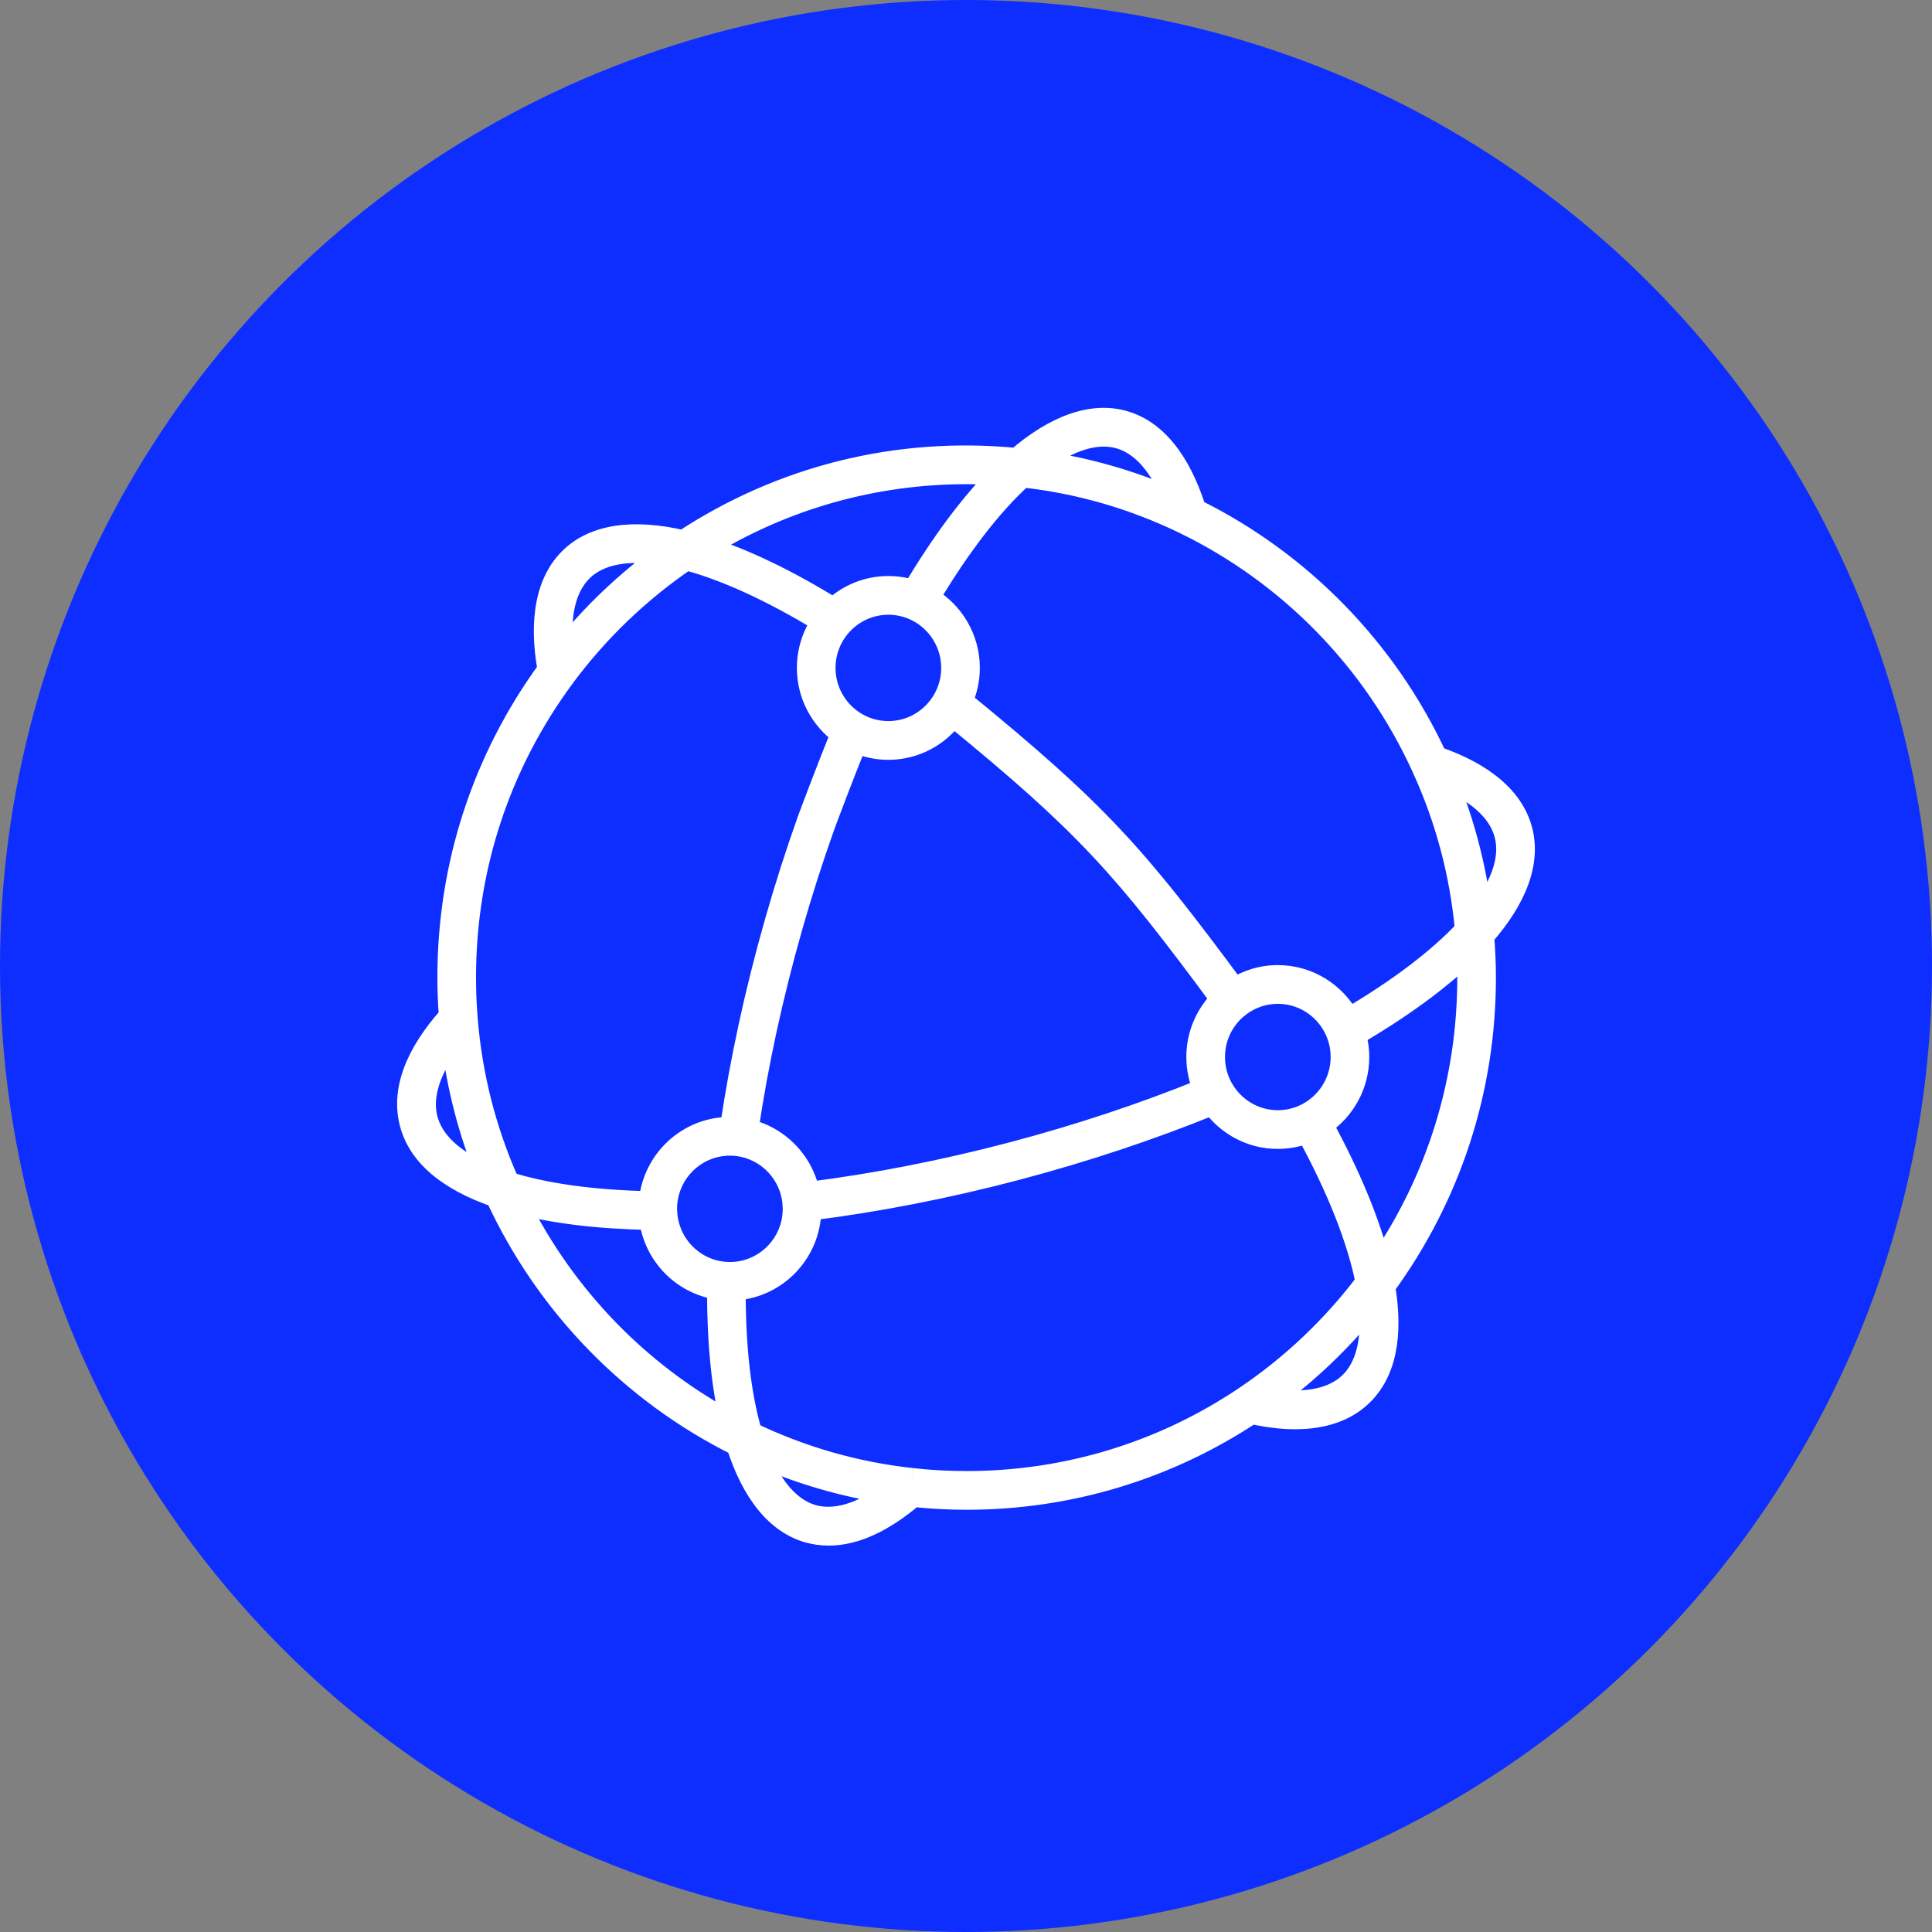
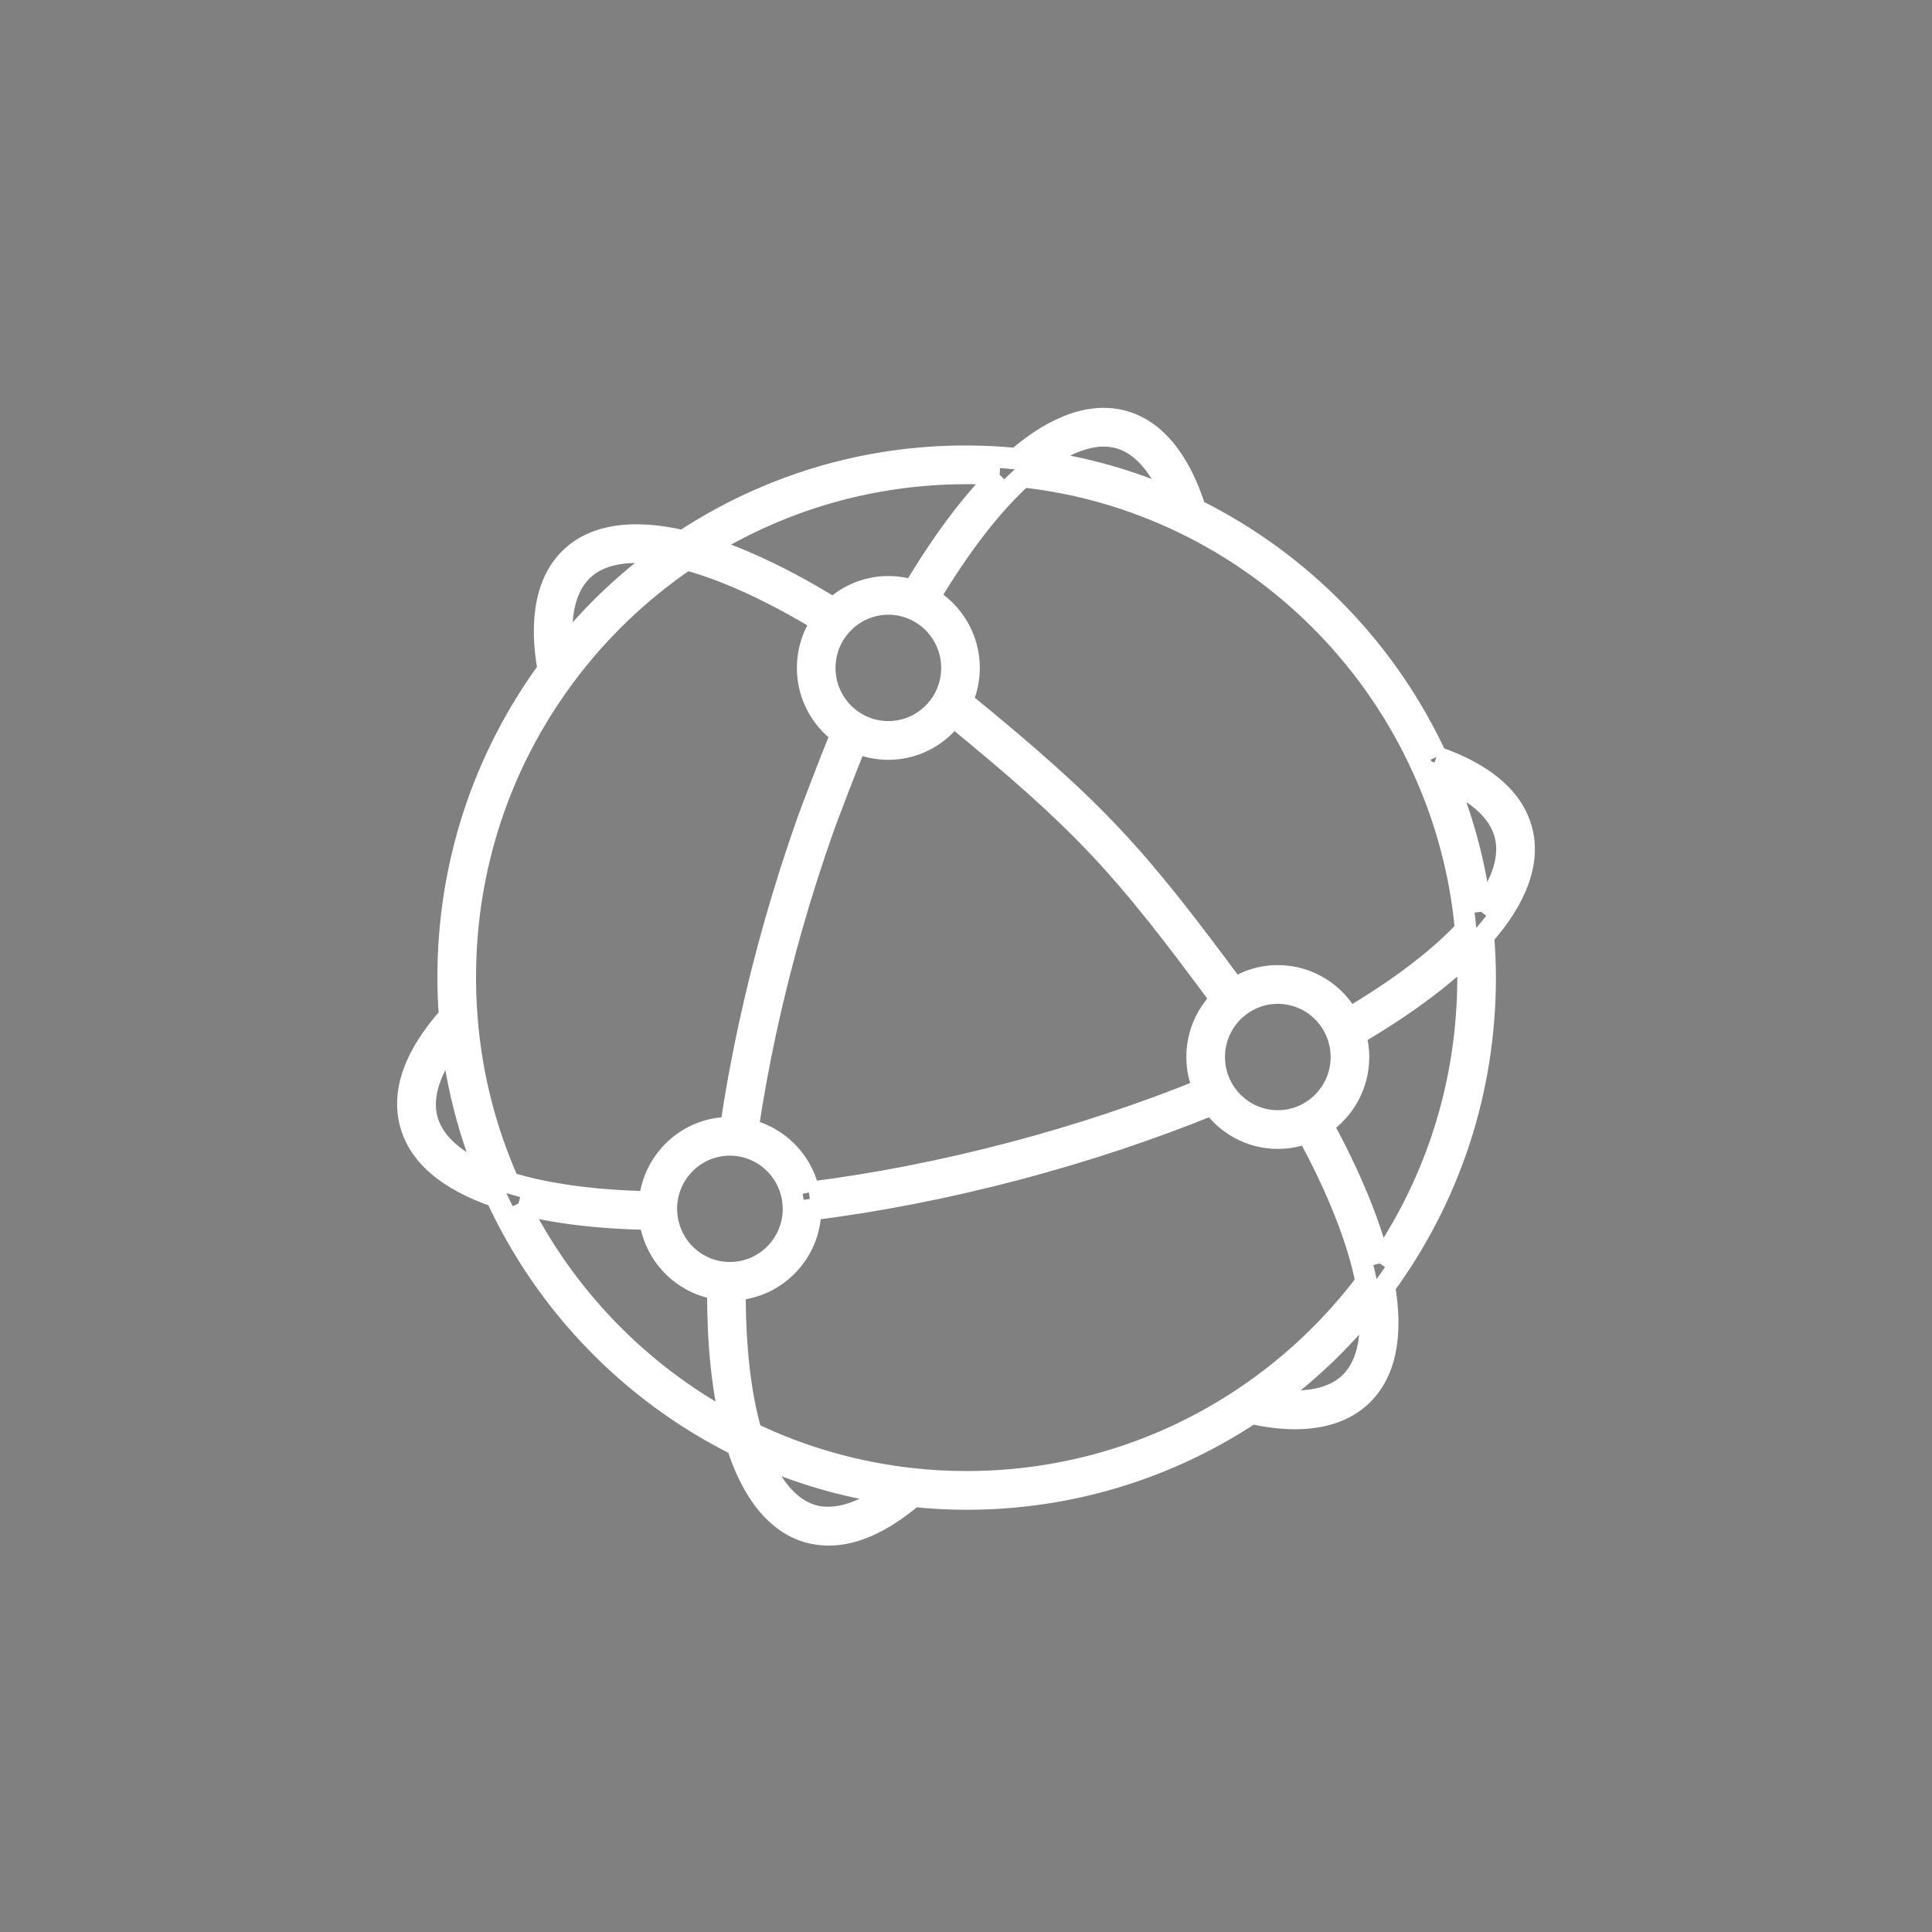
<svg xmlns="http://www.w3.org/2000/svg" width="90" height="90" viewBox="0 0 90 90" fill="none">
  <rect x="0" y="0" width="90" height="90" fill="#808080" stroke="none" />
-   <circle cx="45" cy="45" r="45" fill="#0D2EFF" />
-   <path fill-rule="evenodd" clip-rule="evenodd" d="M68.992 42.474C68.728 40.349 68.184 38.28 67.369 36.301C68.896 36.953 69.842 37.834 70.114 38.883C70.389 39.924 69.997 41.154 68.992 42.474M64.273 58.858C63.801 56.956 62.886 54.746 61.6 52.39C62.615 51.713 63.286 50.553 63.286 49.239C63.286 48.879 63.233 48.532 63.139 48.202C65.268 46.958 67.05 45.655 68.354 44.386C68.373 44.773 68.386 45.155 68.386 45.538C68.386 50.34 66.966 54.925 64.273 58.858M62.872 64.432C62.098 65.17 60.849 65.423 59.234 65.188C60.941 63.939 62.473 62.477 63.805 60.826C63.956 62.459 63.642 63.698 62.872 64.432M42.464 68.885C39.862 68.599 37.353 67.88 35.002 66.753C34.486 64.987 34.23 62.745 34.238 60.081C36.187 59.959 37.738 58.34 37.76 56.355C40.868 55.965 44.088 55.338 47.339 54.483C50.549 53.635 53.617 52.611 56.477 51.446C57.16 52.398 58.27 53.021 59.525 53.021C60.007 53.021 60.466 52.926 60.889 52.76C62.308 55.354 63.257 57.751 63.645 59.728C62.067 61.812 60.176 63.608 58.016 65.064C58.015 65.064 58.014 65.065 58.014 65.066C58.011 65.067 58.007 65.07 58.004 65.072C54.161 67.66 49.675 69.027 45.031 69.027C44.146 69.027 43.283 68.979 42.464 68.885M37.851 70.592C36.823 70.291 35.974 69.33 35.361 67.804C37.298 68.657 39.332 69.245 41.429 69.56C40.105 70.524 38.88 70.885 37.851 70.592M24.153 56.06C25.846 56.505 27.9 56.751 30.275 56.795C30.488 58.465 31.788 59.795 33.438 60.046C33.429 62.459 33.632 64.546 34.045 66.268C29.784 63.979 26.317 60.401 24.153 56.06M19.887 52.116C19.614 51.054 20.02 49.803 21.051 48.464C21.306 50.616 21.848 52.711 22.665 54.714C21.102 54.054 20.165 53.183 19.887 52.116M26.282 31.532C27.861 29.4 29.778 27.563 31.976 26.066C33.794 26.547 35.967 27.544 38.294 28.962C37.871 29.573 37.622 30.314 37.622 31.114C37.622 32.38 38.245 33.499 39.198 34.186C38.6 35.62 37.689 38.066 37.645 38.182C37.081 39.771 36.568 41.374 36.121 42.945C35.197 46.19 34.499 49.413 34.039 52.532C34.026 52.532 34.014 52.53 34.002 52.53C32.036 52.53 30.42 54.055 30.257 55.99C27.668 55.939 25.413 55.63 23.698 55.091C22.618 52.668 21.962 50.098 21.753 47.447C21.701 46.81 21.675 46.186 21.675 45.538C21.675 40.446 23.269 35.604 26.282 31.532M27.138 26.563C27.932 25.803 29.227 25.559 30.909 25.834C29.148 27.114 27.576 28.612 26.218 30.306C26.033 28.612 26.343 27.325 27.138 26.563M46.567 22.114C45.229 23.45 43.877 25.265 42.536 27.517C42.172 27.398 41.785 27.333 41.383 27.333C40.396 27.333 39.5 27.72 38.828 28.347C36.647 27.006 34.647 26.045 32.868 25.485C36.522 23.238 40.708 22.055 45.031 22.055C45.538 22.055 46.052 22.079 46.567 22.114M52.15 20.405C53.193 20.706 54.054 21.692 54.671 23.265C52.682 22.394 50.609 21.802 48.484 21.5C49.838 20.485 51.094 20.103 52.15 20.405M41.383 28.137C43.015 28.137 44.344 29.473 44.344 31.114C44.344 32.756 43.015 34.091 41.383 34.091C39.75 34.091 38.422 32.756 38.422 31.114C38.422 29.473 39.75 28.137 41.383 28.137M36.963 56.312C36.963 57.954 35.634 59.289 34.002 59.289C32.401 59.289 31.096 58.004 31.046 56.407C31.046 56.406 31.046 56.405 31.046 56.405C31.046 56.404 31.045 56.403 31.045 56.402C31.044 56.372 31.041 56.343 31.041 56.312C31.041 54.671 32.369 53.335 34.002 53.335C35.539 53.335 36.805 54.519 36.948 56.027C36.949 56.035 36.945 56.042 36.946 56.051C36.947 56.055 36.949 56.058 36.95 56.062C36.957 56.145 36.963 56.227 36.963 56.312M37.686 55.553C37.391 54.102 36.266 52.954 34.834 52.627C35.288 49.55 35.978 46.37 36.891 43.167C37.332 41.611 37.84 40.026 38.397 38.458C38.407 38.432 39.303 36.026 39.899 34.587C40.354 34.785 40.856 34.896 41.383 34.896C42.62 34.896 43.717 34.289 44.403 33.359C50.61 38.434 52.339 40.405 56.886 46.549C56.194 47.236 55.764 48.188 55.764 49.239C55.764 49.773 55.876 50.28 56.075 50.74C53.275 51.876 50.275 52.876 47.137 53.705C43.928 54.549 40.752 55.168 37.686 55.553M59.525 52.217C57.892 52.217 56.565 50.881 56.565 49.239C56.565 48.317 56.984 47.491 57.641 46.945C57.65 46.94 57.658 46.937 57.667 46.931C57.674 46.926 57.677 46.918 57.684 46.912C58.19 46.506 58.829 46.262 59.525 46.262C61.158 46.262 62.486 47.598 62.486 49.239C62.486 50.881 61.158 52.217 59.525 52.217M66.263 35.758C67.361 38.153 68.035 40.696 68.277 43.317C67.016 44.671 65.144 46.09 62.836 47.448C62.2 46.264 60.955 45.458 59.525 45.458C58.785 45.458 58.096 45.677 57.513 46.05C52.905 39.824 51.161 37.842 44.813 32.658C45.024 32.185 45.144 31.664 45.144 31.114C45.144 29.722 44.389 28.505 43.271 27.849C44.733 25.407 46.199 23.51 47.635 22.206C50.246 22.49 52.784 23.22 55.181 24.384C60.074 26.762 64.009 30.802 66.263 35.758M66.913 35.263C64.596 30.265 60.62 26.185 55.687 23.741C54.979 21.476 53.835 20.055 52.37 19.632C50.891 19.208 49.163 19.811 47.367 21.369C41.799 20.822 36.389 22.196 31.826 25.2C29.508 24.652 27.696 24.917 26.586 25.981C25.474 27.047 25.118 28.849 25.54 31.193C22.49 35.375 20.875 40.33 20.875 45.538C20.875 46.148 20.9 46.738 20.944 47.334C19.343 49.13 18.724 50.806 19.112 52.319C19.503 53.817 20.851 54.969 23.116 55.748C25.429 60.769 29.403 64.868 34.336 67.322C35.042 69.542 36.177 70.94 37.631 71.365C37.948 71.455 38.273 71.5 38.605 71.5C39.822 71.5 41.143 70.894 42.548 69.699C43.345 69.784 44.177 69.831 45.031 69.831C49.777 69.831 54.362 68.448 58.304 65.834C59.031 65.996 59.708 66.08 60.327 66.08C61.63 66.08 62.681 65.723 63.422 65.016C64.526 63.963 64.883 62.249 64.494 59.93C67.562 55.729 69.186 50.757 69.186 45.538C69.186 44.899 69.157 44.262 69.104 43.602C70.657 41.846 71.275 40.145 70.888 38.678C70.505 37.201 69.131 36.023 66.913 35.263" fill="white" />
  <path d="M67.369 36.301L67.566 35.841L66.442 35.361L66.907 36.491L67.369 36.301ZM70.114 38.883L69.63 39.008L69.631 39.011L70.114 38.883ZM61.6 52.39L61.322 51.974L60.942 52.228L61.161 52.63L61.6 52.39ZM63.139 48.202L62.887 47.77L62.552 47.965L62.658 48.338L63.139 48.202ZM68.354 44.386L68.853 44.361L68.799 43.256L68.005 44.028L68.354 44.386ZM59.234 65.188L58.939 64.784L57.952 65.506L59.162 65.683L59.234 65.188ZM63.805 60.826L64.303 60.78L64.19 59.553L63.416 60.512L63.805 60.826ZM35.002 66.753L34.522 66.893L34.584 67.107L34.785 67.204L35.002 66.753ZM34.238 60.081L34.206 59.582L33.739 59.612L33.738 60.08L34.238 60.081ZM37.76 56.355L37.698 55.858L37.265 55.913L37.26 56.349L37.76 56.355ZM47.339 54.483L47.467 54.966L47.467 54.966L47.339 54.483ZM56.477 51.446L56.883 51.154L56.653 50.834L56.288 50.983L56.477 51.446ZM60.889 52.76L61.328 52.52L61.117 52.133L60.706 52.294L60.889 52.76ZM63.645 59.728L64.044 60.029L64.179 59.851L64.135 59.631L63.645 59.728ZM58.016 65.064L57.737 64.649L57.696 64.676L57.662 64.711L58.016 65.064ZM58.014 65.066L58.28 65.489L58.328 65.459L58.368 65.418L58.014 65.066ZM58.004 65.072L57.725 64.657L57.724 64.658L58.004 65.072ZM35.361 67.804L35.562 67.347L34.44 66.853L34.897 67.991L35.361 67.804ZM41.429 69.56L41.723 69.964L42.708 69.246L41.503 69.065L41.429 69.56ZM30.275 56.795L30.771 56.732L30.716 56.303L30.284 56.295L30.275 56.795ZM33.438 60.046L33.938 60.048L33.939 59.616L33.513 59.551L33.438 60.046ZM34.045 66.268L33.808 66.708L34.791 67.236L34.531 66.151L34.045 66.268ZM21.051 48.464L21.547 48.405L21.403 47.187L20.655 48.159L21.051 48.464ZM22.665 54.714L22.471 55.175L23.585 55.646L23.128 54.525L22.665 54.714ZM31.976 26.066L32.103 25.583L31.883 25.524L31.694 25.653L31.976 26.066ZM38.294 28.962L38.706 29.246L39.007 28.811L38.554 28.535L38.294 28.962ZM39.198 34.186L39.659 34.379L39.812 34.013L39.49 33.781L39.198 34.186ZM37.645 38.182L37.176 38.009L37.174 38.015L37.645 38.182ZM36.121 42.945L36.602 43.082L36.602 43.082L36.121 42.945ZM34.039 52.532V53.032H34.47L34.533 52.605L34.039 52.532ZM30.257 55.99L30.247 56.49L30.716 56.499L30.755 56.032L30.257 55.99ZM23.698 55.091L23.241 55.294L23.333 55.5L23.548 55.568L23.698 55.091ZM21.753 47.447L22.251 47.408L22.251 47.406L21.753 47.447ZM30.909 25.834L31.203 26.239L32.171 25.534L30.989 25.341L30.909 25.834ZM26.218 30.306L25.721 30.361L25.852 31.562L26.608 30.619L26.218 30.306ZM42.536 27.517L42.381 27.992L42.761 28.116L42.965 27.772L42.536 27.517ZM38.828 28.347L38.566 28.773L38.891 28.972L39.169 28.712L38.828 28.347ZM32.868 25.485L32.606 25.059L31.672 25.634L32.718 25.962L32.868 25.485ZM54.671 23.265L54.47 23.723L55.578 24.209L55.136 23.083L54.671 23.265ZM48.484 21.5L48.184 21.1L47.217 21.825L48.413 21.995L48.484 21.5ZM31.046 56.407H30.546V56.414L30.546 56.422L31.046 56.407ZM31.045 56.402H31.545L31.545 56.389L31.045 56.402ZM36.948 56.027L37.448 56.002L37.447 55.991L37.446 55.98L36.948 56.027ZM36.95 56.062L37.448 56.021L37.447 56.013L36.95 56.062ZM34.834 52.627L34.339 52.554L34.271 53.011L34.722 53.114L34.834 52.627ZM36.891 43.167L37.371 43.304L37.372 43.303L36.891 43.167ZM38.397 38.458L37.929 38.282L37.925 38.291L38.397 38.458ZM39.899 34.587L40.098 34.129L39.631 33.926L39.437 34.396L39.899 34.587ZM44.403 33.359L44.719 32.971L44.312 32.639L44 33.062L44.403 33.359ZM56.886 46.549L57.238 46.904L57.545 46.6L57.288 46.252L56.886 46.549ZM56.075 50.74L56.263 51.203L56.737 51.011L56.534 50.541L56.075 50.74ZM47.137 53.705L47.264 54.188L47.264 54.188L47.137 53.705ZM57.641 46.945L57.377 46.52L57.348 46.538L57.322 46.56L57.641 46.945ZM57.667 46.931L57.945 47.347L57.966 47.333L57.986 47.317L57.667 46.931ZM57.684 46.912L57.371 46.522L57.362 46.529L57.353 46.537L57.684 46.912ZM68.277 43.317L68.643 43.658L68.795 43.495L68.775 43.272L68.277 43.317ZM62.836 47.448L62.396 47.684L62.642 48.142L63.09 47.879L62.836 47.448ZM57.513 46.05L57.111 46.347L57.389 46.723L57.783 46.471L57.513 46.05ZM44.813 32.658L44.356 32.453L44.2 32.803L44.496 33.045L44.813 32.658ZM43.271 27.849L42.842 27.592L42.583 28.025L43.018 28.28L43.271 27.849ZM47.635 22.206L47.69 21.709L47.466 21.685L47.299 21.836L47.635 22.206ZM55.181 24.384L55.4 23.934L55.399 23.934L55.181 24.384ZM55.687 23.741L55.21 23.89L55.274 24.094L55.465 24.189L55.687 23.741ZM52.37 19.632L52.508 19.152L52.508 19.151L52.37 19.632ZM47.367 21.369L47.318 21.867L47.532 21.888L47.694 21.747L47.367 21.369ZM31.826 25.2L31.71 25.687L31.92 25.736L32.1 25.618L31.826 25.2ZM26.586 25.981L26.24 25.62L26.24 25.62L26.586 25.981ZM25.54 31.193L25.944 31.488L26.07 31.315L26.032 31.104L25.54 31.193ZM20.944 47.334L21.317 47.667L21.459 47.509L21.443 47.298L20.944 47.334ZM19.112 52.319L18.628 52.443L18.628 52.445L19.112 52.319ZM23.116 55.748L23.57 55.538L23.481 55.344L23.279 55.275L23.116 55.748ZM34.336 67.322L34.813 67.171L34.749 66.969L34.559 66.874L34.336 67.322ZM37.631 71.365L37.491 71.845L37.494 71.846L37.631 71.365ZM42.548 69.699L42.601 69.201L42.388 69.179L42.224 69.318L42.548 69.699ZM58.304 65.834L58.413 65.346L58.206 65.3L58.028 65.417L58.304 65.834ZM63.422 65.016L63.077 64.654L63.077 64.654L63.422 65.016ZM64.494 59.93L64.09 59.635L63.966 59.805L64.001 60.012L64.494 59.93ZM69.104 43.602L68.73 43.271L68.589 43.43L68.606 43.642L69.104 43.602ZM70.888 38.678L70.404 38.804L70.404 38.806L70.888 38.678ZM69.488 42.412C69.218 40.243 68.663 38.131 67.832 36.111L66.907 36.491C67.704 38.429 68.237 40.455 68.496 42.536L69.488 42.412ZM67.173 36.761C68.638 37.386 69.415 38.178 69.63 39.008L70.598 38.758C70.269 37.49 69.154 36.519 67.566 35.841L67.173 36.761ZM69.631 39.011C69.848 39.834 69.56 40.903 68.594 42.171L69.39 42.777C70.435 41.405 70.93 40.014 70.597 38.755L69.631 39.011ZM64.758 58.737C64.273 56.782 63.339 54.531 62.039 52.151L61.161 52.63C62.434 54.961 63.329 57.131 63.788 58.978L64.758 58.737ZM61.878 52.806C63.026 52.04 63.786 50.727 63.786 49.239H62.786C62.786 50.38 62.205 51.386 61.322 51.974L61.878 52.806ZM63.786 49.239C63.786 48.83 63.725 48.436 63.62 48.065L62.658 48.338C62.74 48.628 62.786 48.929 62.786 49.239H63.786ZM63.391 48.633C65.543 47.376 67.361 46.05 68.703 44.744L68.005 44.028C66.738 45.26 64.992 46.54 62.887 47.77L63.391 48.633ZM67.855 44.411C67.874 44.792 67.886 45.166 67.886 45.538H68.886C68.886 45.145 68.873 44.753 68.853 44.361L67.855 44.411ZM67.886 45.538C67.886 50.239 66.496 54.726 63.86 58.575L64.685 59.14C67.436 55.124 68.886 50.44 68.886 45.538H67.886ZM62.527 64.07C61.914 64.654 60.854 64.918 59.306 64.693L59.162 65.683C60.843 65.927 62.282 65.685 63.217 64.794L62.527 64.07ZM59.529 65.591C61.271 64.317 62.835 62.825 64.194 61.14L63.416 60.512C62.111 62.129 60.611 63.561 58.939 64.784L59.529 65.591ZM63.307 60.872C63.452 62.44 63.136 63.49 62.527 64.07L63.217 64.794C64.149 63.906 64.46 62.477 64.303 60.78L63.307 60.872ZM42.518 68.388C39.973 68.108 37.519 67.405 35.218 66.302L34.785 67.204C37.188 68.356 39.751 69.09 42.409 69.382L42.518 68.388ZM35.481 66.613C34.984 64.908 34.73 62.718 34.738 60.083L33.738 60.08C33.73 62.771 33.988 65.065 34.522 66.893L35.481 66.613ZM34.269 60.58C36.48 60.441 38.235 58.607 38.26 56.36L37.26 56.349C37.241 58.073 35.894 59.476 34.206 59.582L34.269 60.58ZM37.822 56.851C40.953 56.459 44.195 55.827 47.467 54.966L47.212 53.999C43.981 54.849 40.782 55.472 37.698 55.858L37.822 56.851ZM47.467 54.966C50.696 54.113 53.785 53.083 56.666 51.909L56.288 50.983C53.449 52.14 50.401 53.156 47.212 53.999L47.467 54.966ZM56.071 51.737C56.843 52.812 58.1 53.521 59.525 53.521V52.521C58.441 52.521 57.478 51.983 56.883 51.154L56.071 51.737ZM59.525 53.521C60.073 53.521 60.594 53.413 61.072 53.225L60.706 52.294C60.337 52.439 59.94 52.521 59.525 52.521V53.521ZM60.451 52.999C61.855 55.568 62.779 57.916 63.154 59.824L64.135 59.631C63.734 57.587 62.761 55.139 61.328 52.52L60.451 52.999ZM63.246 59.426C61.702 61.467 59.85 63.224 57.737 64.649L58.296 65.478C60.502 63.991 62.433 62.157 64.044 60.029L63.246 59.426ZM57.662 64.711C57.676 64.696 57.689 64.685 57.699 64.677C57.704 64.673 57.708 64.67 57.71 64.668C57.712 64.666 57.714 64.665 57.714 64.665C57.714 64.665 57.714 64.665 57.713 64.666C57.713 64.666 57.713 64.666 57.713 64.666C57.712 64.667 57.711 64.668 57.709 64.669C57.707 64.671 57.703 64.674 57.698 64.678C57.688 64.686 57.674 64.698 57.659 64.713L58.368 65.418C58.354 65.433 58.34 65.444 58.331 65.452C58.326 65.456 58.322 65.459 58.32 65.461C58.318 65.463 58.316 65.464 58.316 65.464C58.316 65.464 58.316 65.463 58.316 65.463C58.317 65.463 58.317 65.463 58.317 65.463C58.318 65.462 58.319 65.461 58.32 65.46C58.323 65.458 58.327 65.455 58.332 65.451C58.342 65.443 58.356 65.431 58.371 65.416L57.662 64.711ZM57.748 64.642C57.741 64.647 57.735 64.65 57.731 64.653C57.727 64.656 57.723 64.658 57.722 64.659C57.721 64.66 57.72 64.66 57.72 64.66C57.72 64.661 57.72 64.66 57.72 64.66C57.721 64.66 57.723 64.659 57.725 64.657L58.282 65.488C58.286 65.485 58.29 65.482 58.292 65.481C58.293 65.48 58.294 65.479 58.295 65.479C58.295 65.479 58.295 65.478 58.296 65.478C58.296 65.478 58.296 65.478 58.296 65.478C58.296 65.478 58.296 65.478 58.296 65.478C58.296 65.478 58.296 65.478 58.296 65.478C58.296 65.478 58.296 65.478 58.295 65.478C58.295 65.478 58.295 65.479 58.295 65.479C58.294 65.479 58.293 65.48 58.292 65.481C58.289 65.483 58.285 65.485 58.28 65.489L57.748 64.642ZM57.724 64.658C53.965 67.189 49.576 68.527 45.031 68.527V69.527C49.775 69.527 54.358 68.13 58.283 65.487L57.724 64.658ZM45.031 68.527C44.163 68.527 43.32 68.48 42.521 68.388L42.407 69.381C43.246 69.478 44.128 69.527 45.031 69.527V68.527ZM37.992 70.112C37.178 69.874 36.413 69.083 35.825 67.618L34.897 67.991C35.535 69.578 36.469 70.709 37.711 71.072L37.992 70.112ZM35.16 68.262C37.138 69.132 39.214 69.733 41.354 70.054L41.503 69.065C39.45 68.757 37.459 68.181 35.562 67.347L35.16 68.262ZM41.134 69.156C39.865 70.081 38.801 70.343 37.989 70.111L37.714 71.073C38.958 71.427 40.346 70.968 41.723 69.964L41.134 69.156ZM24.026 56.543C25.768 57.002 27.864 57.251 30.266 57.295L30.284 56.295C27.936 56.252 25.924 56.008 24.28 55.576L24.026 56.543ZM29.779 56.858C30.02 58.749 31.491 60.255 33.363 60.54L33.513 59.551C32.085 59.334 30.956 58.181 30.771 56.732L29.779 56.858ZM32.938 60.044C32.929 62.483 33.134 64.612 33.558 66.384L34.531 66.151C34.13 64.479 33.93 62.434 33.938 60.048L32.938 60.044ZM34.281 65.827C30.112 63.587 26.719 60.086 24.601 55.837L23.706 56.283C25.916 60.717 29.456 64.37 33.808 66.708L34.281 65.827ZM20.371 51.992C20.154 51.148 20.456 50.056 21.447 48.769L20.655 48.159C19.584 49.55 19.074 50.961 19.402 52.241L20.371 51.992ZM20.554 48.523C20.815 50.719 21.368 52.858 22.202 54.903L23.128 54.525C22.328 52.564 21.798 50.512 21.547 48.405L20.554 48.523ZM22.86 54.254C21.359 53.62 20.592 52.838 20.371 51.99L19.403 52.242C19.738 53.527 20.845 54.488 22.471 55.175L22.86 54.254ZM26.684 31.829C28.23 29.743 30.105 27.945 32.257 26.479L31.694 25.653C29.451 27.181 27.493 29.057 25.881 31.234L26.684 31.829ZM31.848 26.55C33.604 27.014 35.731 27.986 38.034 29.389L38.554 28.535C36.203 27.102 33.985 26.08 32.103 25.583L31.848 26.55ZM37.883 28.677C37.405 29.369 37.122 30.209 37.122 31.114H38.122C38.122 30.42 38.338 29.777 38.706 29.246L37.883 28.677ZM37.122 31.114C37.122 32.548 37.829 33.815 38.905 34.592L39.49 33.781C38.662 33.183 38.122 32.211 38.122 31.114H37.122ZM38.736 33.994C38.134 35.438 37.219 37.893 37.177 38.009L38.114 38.356C38.158 38.238 39.066 35.801 39.659 34.379L38.736 33.994ZM37.174 38.015C36.606 39.614 36.09 41.227 35.641 42.808L36.602 43.082C37.046 41.521 37.555 39.929 38.117 38.35L37.174 38.015ZM35.641 42.808C34.711 46.073 34.008 49.317 33.544 52.459L34.533 52.605C34.99 49.509 35.684 46.307 36.602 43.082L35.641 42.808ZM34.039 52.032C34.049 52.032 34.057 52.033 34.06 52.033C34.063 52.033 34.065 52.033 34.061 52.033C34.059 52.033 34.05 52.032 34.041 52.032C34.031 52.031 34.018 52.03 34.002 52.03V53.03C33.992 53.03 33.984 53.03 33.981 53.03C33.978 53.029 33.976 53.029 33.979 53.03C33.981 53.03 33.99 53.03 33.999 53.031C34.008 53.032 34.022 53.032 34.039 53.032V52.032ZM34.002 52.03C31.771 52.03 29.944 53.759 29.759 55.948L30.755 56.032C30.897 54.351 32.301 53.03 34.002 53.03V52.03ZM30.267 55.49C27.706 55.439 25.502 55.134 23.848 54.614L23.548 55.568C25.323 56.126 27.63 56.438 30.247 56.49L30.267 55.49ZM24.155 54.887C23.098 52.516 22.456 50.002 22.251 47.408L21.254 47.486C21.468 50.195 22.138 52.82 23.241 55.294L24.155 54.887ZM22.251 47.406C22.2 46.783 22.175 46.172 22.175 45.538H21.175C21.175 46.199 21.201 46.837 21.254 47.488L22.251 47.406ZM22.175 45.538C22.175 40.553 23.735 35.815 26.684 31.829L25.88 31.234C22.803 35.393 21.175 40.34 21.175 45.538H22.175ZM27.484 26.924C28.111 26.323 29.211 26.063 30.828 26.328L30.989 25.341C29.243 25.055 27.753 25.282 26.792 26.202L27.484 26.924ZM30.615 25.43C28.819 26.735 27.214 28.265 25.828 29.994L26.608 30.619C27.938 28.96 29.478 27.492 31.203 26.239L30.615 25.43ZM26.715 30.252C26.537 28.623 26.853 27.529 27.484 26.924L26.792 26.202C25.833 27.122 25.529 28.601 25.721 30.361L26.715 30.252ZM46.214 21.76C44.837 23.135 43.461 24.986 42.106 27.261L42.965 27.772C44.293 25.543 45.621 23.766 46.921 22.467L46.214 21.76ZM42.69 27.041C42.279 26.907 41.84 26.833 41.383 26.833V27.833C41.73 27.833 42.065 27.889 42.381 27.992L42.69 27.041ZM41.383 26.833C40.262 26.833 39.246 27.273 38.487 27.981L39.169 28.712C39.754 28.166 40.53 27.833 41.383 27.833V26.833ZM39.09 27.921C36.886 26.567 34.848 25.584 33.018 25.009L32.718 25.962C34.446 26.506 36.408 27.447 38.566 28.773L39.09 27.921ZM33.13 25.911C36.705 23.713 40.8 22.555 45.031 22.555V21.555C40.616 21.555 36.34 22.764 32.606 25.059L33.13 25.911ZM45.031 22.555C45.523 22.555 46.025 22.578 46.533 22.612L46.601 21.615C46.079 21.579 45.553 21.555 45.031 21.555V22.555ZM52.011 20.886C52.835 21.123 53.612 21.935 54.206 23.448L55.136 23.083C54.496 21.45 53.551 20.289 52.288 19.925L52.011 20.886ZM54.872 22.808C52.842 21.918 50.724 21.314 48.554 21.005L48.413 21.995C50.493 22.291 52.523 22.87 54.47 23.723L54.872 22.808ZM48.784 21.9C50.085 20.925 51.176 20.646 52.012 20.886L52.288 19.924C51.012 19.559 49.591 20.045 48.184 21.1L48.784 21.9ZM41.383 28.637C42.737 28.637 43.844 29.746 43.844 31.114H44.844C44.844 29.199 43.294 27.637 41.383 27.637V28.637ZM43.844 31.114C43.844 32.482 42.737 33.591 41.383 33.591V34.591C43.294 34.591 44.844 33.029 44.844 31.114H43.844ZM41.383 33.591C40.029 33.591 38.922 32.482 38.922 31.114H37.922C37.922 33.029 39.471 34.591 41.383 34.591V33.591ZM38.922 31.114C38.922 29.746 40.029 28.637 41.383 28.637V27.637C39.472 27.637 37.922 29.199 37.922 31.114H38.922ZM36.463 56.312C36.463 57.68 35.356 58.789 34.002 58.789V59.789C35.913 59.789 37.463 58.227 37.463 56.312H36.463ZM34.002 58.789C32.675 58.789 31.587 57.723 31.545 56.391L30.546 56.422C30.605 58.285 32.126 59.789 34.002 59.789V58.789ZM31.546 56.407C31.546 56.427 31.544 56.448 31.542 56.467C31.539 56.487 31.536 56.505 31.532 56.522C31.524 56.555 31.514 56.58 31.51 56.59C31.509 56.593 31.509 56.595 31.508 56.595C31.508 56.596 31.508 56.596 31.508 56.596C31.508 56.596 31.508 56.595 31.509 56.594C31.509 56.593 31.51 56.59 31.512 56.587C31.513 56.583 31.515 56.577 31.518 56.571C31.522 56.558 31.529 56.537 31.535 56.51C31.541 56.482 31.546 56.447 31.546 56.405H30.546C30.546 56.363 30.551 56.328 30.557 56.3C30.563 56.273 30.57 56.252 30.574 56.24C30.576 56.233 30.578 56.228 30.58 56.224C30.581 56.22 30.582 56.217 30.583 56.216C30.583 56.216 30.583 56.215 30.583 56.215C30.584 56.215 30.583 56.215 30.583 56.215C30.583 56.216 30.582 56.218 30.581 56.221C30.577 56.231 30.567 56.257 30.559 56.29C30.555 56.307 30.552 56.325 30.549 56.345C30.547 56.365 30.546 56.386 30.546 56.407H31.546ZM31.546 56.405C31.546 56.363 31.541 56.327 31.535 56.299C31.529 56.271 31.521 56.249 31.516 56.234C31.513 56.227 31.511 56.22 31.509 56.215C31.507 56.211 31.505 56.207 31.504 56.204C31.503 56.202 31.502 56.2 31.502 56.2C31.502 56.199 31.502 56.2 31.503 56.202C31.504 56.204 31.507 56.212 31.511 56.222C31.515 56.232 31.52 56.246 31.525 56.263C31.53 56.281 31.535 56.301 31.539 56.325C31.543 56.349 31.545 56.374 31.545 56.402H30.545C30.545 56.43 30.547 56.456 30.551 56.48C30.555 56.504 30.56 56.525 30.565 56.543C30.57 56.56 30.575 56.575 30.579 56.585C30.584 56.595 30.587 56.603 30.588 56.606C30.589 56.607 30.589 56.608 30.589 56.608C30.589 56.608 30.588 56.606 30.587 56.604C30.586 56.601 30.585 56.597 30.583 56.593C30.581 56.588 30.578 56.582 30.576 56.574C30.57 56.56 30.563 56.538 30.557 56.51C30.551 56.482 30.546 56.446 30.546 56.405H31.546ZM31.545 56.389C31.544 56.361 31.542 56.334 31.541 56.324C31.541 56.31 31.541 56.309 31.541 56.312H30.541C30.541 56.345 30.543 56.375 30.544 56.391C30.544 56.4 30.545 56.404 30.545 56.41C30.545 56.414 30.545 56.415 30.545 56.415L31.545 56.389ZM31.541 56.312C31.541 54.944 32.648 53.835 34.002 53.835V52.835C32.09 52.835 30.541 54.397 30.541 56.312H31.541ZM34.002 53.835C35.276 53.835 36.331 54.818 36.45 56.075L37.446 55.98C37.279 54.22 35.802 52.835 34.002 52.835V53.835ZM36.449 56.052C36.447 56.017 36.45 55.99 36.452 55.974C36.453 55.966 36.453 55.96 36.454 55.957C36.454 55.955 36.455 55.952 36.454 55.955C36.454 55.957 36.453 55.962 36.452 55.969C36.451 55.976 36.45 55.986 36.449 55.998C36.446 56.023 36.444 56.058 36.449 56.1L37.444 56.001C37.448 56.039 37.446 56.071 37.444 56.091C37.443 56.102 37.442 56.11 37.441 56.115C37.441 56.117 37.441 56.119 37.44 56.121C37.44 56.121 37.44 56.122 37.44 56.122C37.44 56.123 37.44 56.123 37.44 56.123C37.44 56.123 37.44 56.123 37.44 56.123C37.44 56.123 37.44 56.123 37.44 56.122C37.44 56.122 37.44 56.121 37.44 56.121C37.441 56.12 37.441 56.118 37.441 56.115C37.442 56.111 37.443 56.102 37.444 56.092C37.447 56.072 37.45 56.041 37.448 56.002L36.449 56.052ZM36.449 56.1C36.451 56.125 36.455 56.148 36.46 56.166C36.464 56.185 36.469 56.201 36.473 56.213C36.477 56.224 36.481 56.234 36.483 56.24C36.484 56.243 36.485 56.245 36.486 56.247C36.486 56.248 36.487 56.249 36.487 56.249C36.487 56.251 36.486 56.247 36.484 56.243C36.482 56.238 36.479 56.229 36.475 56.218C36.471 56.208 36.467 56.193 36.463 56.175C36.459 56.157 36.455 56.136 36.452 56.112L37.447 56.013C37.445 55.987 37.441 55.965 37.436 55.946C37.432 55.928 37.427 55.912 37.423 55.9C37.419 55.888 37.416 55.879 37.413 55.873C37.412 55.87 37.411 55.868 37.41 55.866C37.41 55.865 37.409 55.863 37.409 55.863C37.409 55.862 37.41 55.866 37.412 55.87C37.414 55.875 37.417 55.883 37.421 55.894C37.425 55.905 37.429 55.92 37.433 55.938C37.437 55.955 37.441 55.977 37.444 56.001L36.449 56.1ZM36.452 56.103C36.458 56.184 36.463 56.249 36.463 56.312H37.463C37.463 56.206 37.455 56.105 37.448 56.021L36.452 56.103ZM38.176 55.454C37.842 53.81 36.569 52.51 34.945 52.139L34.722 53.114C35.963 53.398 36.941 54.394 37.196 55.653L38.176 55.454ZM35.328 52.7C35.779 49.646 36.465 46.487 37.371 43.304L36.41 43.03C35.492 46.253 34.797 49.454 34.339 52.554L35.328 52.7ZM37.372 43.303C37.81 41.759 38.315 40.184 38.868 38.626L37.925 38.291C37.365 39.868 36.854 41.464 36.41 43.03L37.372 43.303ZM38.864 38.635C38.876 38.603 39.769 36.207 40.361 34.779L39.437 34.396C39.136 35.122 38.761 36.089 38.461 36.874C38.311 37.267 38.179 37.616 38.084 37.868C38.036 37.995 37.998 38.097 37.971 38.168C37.958 38.204 37.947 38.232 37.94 38.251C37.937 38.261 37.934 38.269 37.932 38.274C37.929 38.28 37.929 38.282 37.929 38.282L38.864 38.635ZM39.699 35.046C40.216 35.27 40.785 35.396 41.383 35.396V34.396C40.926 34.396 40.492 34.3 40.098 34.129L39.699 35.046ZM41.383 35.396C42.788 35.396 44.031 34.706 44.805 33.655L44 33.062C43.403 33.872 42.452 34.396 41.383 34.396V35.396ZM44.086 33.746C50.258 38.792 51.958 40.731 56.484 46.847L57.288 46.252C52.72 40.079 50.963 38.077 44.719 32.971L44.086 33.746ZM56.533 46.194C55.752 46.97 55.264 48.048 55.264 49.239H56.264C56.264 48.327 56.637 47.501 57.238 46.904L56.533 46.194ZM55.264 49.239C55.264 49.843 55.391 50.417 55.616 50.938L56.534 50.541C56.361 50.142 56.264 49.702 56.264 49.239H55.264ZM55.887 50.276C53.108 51.404 50.127 52.398 47.009 53.221L47.264 54.188C50.422 53.354 53.443 52.347 56.263 51.203L55.887 50.276ZM47.009 53.221C43.821 54.06 40.666 54.675 37.624 55.057L37.749 56.05C40.837 55.661 44.035 55.038 47.264 54.188L47.009 53.221ZM59.525 51.717C58.171 51.717 57.065 50.607 57.065 49.239H56.065C56.065 51.154 57.614 52.717 59.525 52.717V51.717ZM57.065 49.239C57.065 48.472 57.413 47.785 57.961 47.329L57.322 46.56C56.555 47.198 56.065 48.162 56.065 49.239H57.065ZM57.906 47.369C57.889 47.379 57.876 47.386 57.868 47.39C57.864 47.392 57.861 47.393 57.861 47.394C57.86 47.394 57.859 47.394 57.861 47.393C57.864 47.392 57.876 47.387 57.889 47.38C57.904 47.372 57.923 47.361 57.945 47.347L57.389 46.516C57.406 46.504 57.422 46.496 57.432 46.491C57.437 46.488 57.441 46.486 57.443 46.485C57.446 46.484 57.447 46.483 57.447 46.483C57.447 46.483 57.446 46.483 57.446 46.483C57.446 46.484 57.446 46.484 57.445 46.484C57.444 46.484 57.443 46.485 57.441 46.486C57.438 46.487 57.433 46.489 57.427 46.492C57.416 46.498 57.398 46.507 57.377 46.52L57.906 47.369ZM57.986 47.317C58.016 47.292 58.038 47.268 58.052 47.251C58.059 47.243 58.065 47.236 58.069 47.231C58.072 47.226 58.075 47.222 58.076 47.221C58.078 47.219 58.077 47.22 58.075 47.222C58.074 47.224 58.07 47.229 58.066 47.234C58.056 47.246 58.039 47.266 58.014 47.288L57.353 46.537C57.325 46.562 57.305 46.585 57.293 46.599C57.287 46.606 57.282 46.613 57.279 46.617C57.278 46.618 57.277 46.62 57.276 46.621C57.276 46.622 57.275 46.622 57.275 46.622C57.275 46.623 57.275 46.623 57.275 46.623C57.274 46.623 57.276 46.621 57.278 46.618C57.281 46.615 57.285 46.609 57.291 46.602C57.303 46.589 57.322 46.568 57.348 46.546L57.986 47.317ZM57.996 47.302C58.418 46.964 58.949 46.762 59.525 46.762V45.762C58.71 45.762 57.961 46.049 57.371 46.522L57.996 47.302ZM59.525 46.762C60.879 46.762 61.986 47.871 61.986 49.239H62.986C62.986 47.324 61.436 45.762 59.525 45.762V46.762ZM61.986 49.239C61.986 50.607 60.879 51.717 59.525 51.717V52.717C61.436 52.717 62.986 51.154 62.986 49.239H61.986ZM65.808 35.966C66.882 38.31 67.543 40.797 67.779 43.363L68.775 43.272C68.528 40.594 67.839 37.996 66.717 35.55L65.808 35.966ZM67.911 42.977C66.694 44.283 64.866 45.674 62.583 47.017L63.09 47.879C65.422 46.507 67.337 45.059 68.643 43.658L67.911 42.977ZM63.277 47.211C62.558 45.873 61.147 44.958 59.525 44.958V45.958C60.762 45.958 61.843 46.655 62.396 47.684L63.277 47.211ZM59.525 44.958C58.684 44.958 57.903 45.207 57.244 45.629L57.783 46.471C58.289 46.147 58.885 45.958 59.525 45.958V44.958ZM57.915 45.752C53.285 39.497 51.514 37.484 45.129 32.27L44.496 33.045C50.809 38.2 52.525 40.15 57.111 46.347L57.915 45.752ZM45.269 32.862C45.508 32.328 45.644 31.738 45.644 31.114H44.644C44.644 31.591 44.54 32.042 44.356 32.453L45.269 32.862ZM45.644 31.114C45.644 29.537 44.788 28.16 43.524 27.418L43.018 28.28C43.99 28.851 44.644 29.907 44.644 31.114H45.644ZM43.7 28.106C45.147 25.688 46.584 23.835 47.971 22.576L47.299 21.836C45.813 23.184 44.318 25.126 42.842 27.592L43.7 28.106ZM47.581 22.703C50.134 22.981 52.617 23.695 54.963 24.833L55.399 23.934C52.951 22.746 50.357 22 47.69 21.709L47.581 22.703ZM54.962 24.833C59.75 27.161 63.602 31.114 65.807 35.965L66.718 35.551C64.416 30.489 60.397 26.364 55.4 23.934L54.962 24.833ZM67.367 35.053C65.002 29.952 60.945 25.787 55.909 23.293L55.465 24.189C60.296 26.582 64.19 30.579 66.46 35.474L67.367 35.053ZM56.165 23.592C55.436 21.26 54.211 19.643 52.508 19.152L52.231 20.113C53.459 20.467 54.523 21.691 55.21 23.89L56.165 23.592ZM52.508 19.151C50.79 18.659 48.889 19.386 47.039 20.991L47.694 21.747C49.437 20.235 50.992 19.757 52.232 20.113L52.508 19.151ZM47.416 20.872C41.733 20.313 36.209 21.716 31.551 24.783L32.1 25.618C36.57 22.676 41.865 21.331 47.318 21.867L47.416 20.872ZM31.941 24.714C29.555 24.15 27.531 24.383 26.24 25.62L26.932 26.342C27.862 25.451 29.461 25.155 31.71 25.687L31.941 24.714ZM26.24 25.62C24.951 26.856 24.613 28.869 25.048 31.282L26.032 31.104C25.622 28.829 25.998 27.237 26.932 26.342L26.24 25.62ZM25.136 30.898C22.023 35.166 20.375 40.224 20.375 45.538H21.375C21.375 40.436 22.956 35.584 25.944 31.488L25.136 30.898ZM20.375 45.538C20.375 46.161 20.401 46.764 20.446 47.371L21.443 47.298C21.4 46.712 21.375 46.134 21.375 45.538H20.375ZM20.571 47.002C18.922 48.85 18.18 50.694 18.628 52.443L19.597 52.194C19.269 50.917 19.764 49.409 21.317 47.667L20.571 47.002ZM18.628 52.445C19.081 54.18 20.622 55.419 22.954 56.221L23.279 55.275C21.081 54.52 19.925 53.453 19.596 52.193L18.628 52.445ZM22.662 55.957C25.023 61.081 29.078 65.264 34.114 67.77L34.559 66.874C29.728 64.471 25.836 60.457 23.57 55.538L22.662 55.957ZM33.86 67.474C34.587 69.761 35.803 71.352 37.491 71.845L37.771 70.885C36.55 70.528 35.497 69.322 34.813 67.171L33.86 67.474ZM37.494 71.846C37.856 71.949 38.227 72 38.605 72V71C38.318 71 38.039 70.962 37.768 70.884L37.494 71.846ZM38.605 72C39.989 72 41.423 71.313 42.872 70.079L42.224 69.318C40.864 70.475 39.654 71 38.605 71V72ZM42.495 70.196C43.309 70.283 44.158 70.331 45.031 70.331V69.331C44.195 69.331 43.381 69.285 42.601 69.201L42.495 70.196ZM45.031 70.331C49.875 70.331 54.556 68.919 58.581 66.251L58.028 65.417C54.167 67.977 49.678 69.331 45.031 69.331V70.331ZM58.196 66.322C58.95 66.49 59.664 66.58 60.327 66.58V65.58C59.752 65.58 59.112 65.502 58.413 65.346L58.196 66.322ZM60.327 66.58C61.72 66.58 62.909 66.197 63.767 65.378L63.077 64.654C62.454 65.249 61.54 65.58 60.327 65.58V66.58ZM63.767 65.378C65.047 64.157 65.388 62.236 64.987 59.847L64.001 60.012C64.379 62.263 64.006 63.769 63.077 64.654L63.767 65.378ZM64.898 60.224C68.029 55.938 69.686 50.863 69.686 45.538H68.686C68.686 50.651 67.096 55.52 64.09 59.635L64.898 60.224ZM69.686 45.538C69.686 44.884 69.656 44.234 69.603 43.563L68.606 43.642C68.657 44.291 68.686 44.914 68.686 45.538H69.686ZM69.479 43.933C71.079 42.124 71.821 40.254 71.371 38.551L70.404 38.806C70.729 40.036 70.235 41.568 68.73 43.271L69.479 43.933ZM71.372 38.553C70.928 36.839 69.362 35.574 67.075 34.79L66.751 35.736C68.9 36.473 70.083 37.564 70.404 38.804L71.372 38.553Z" fill="white" />
</svg>